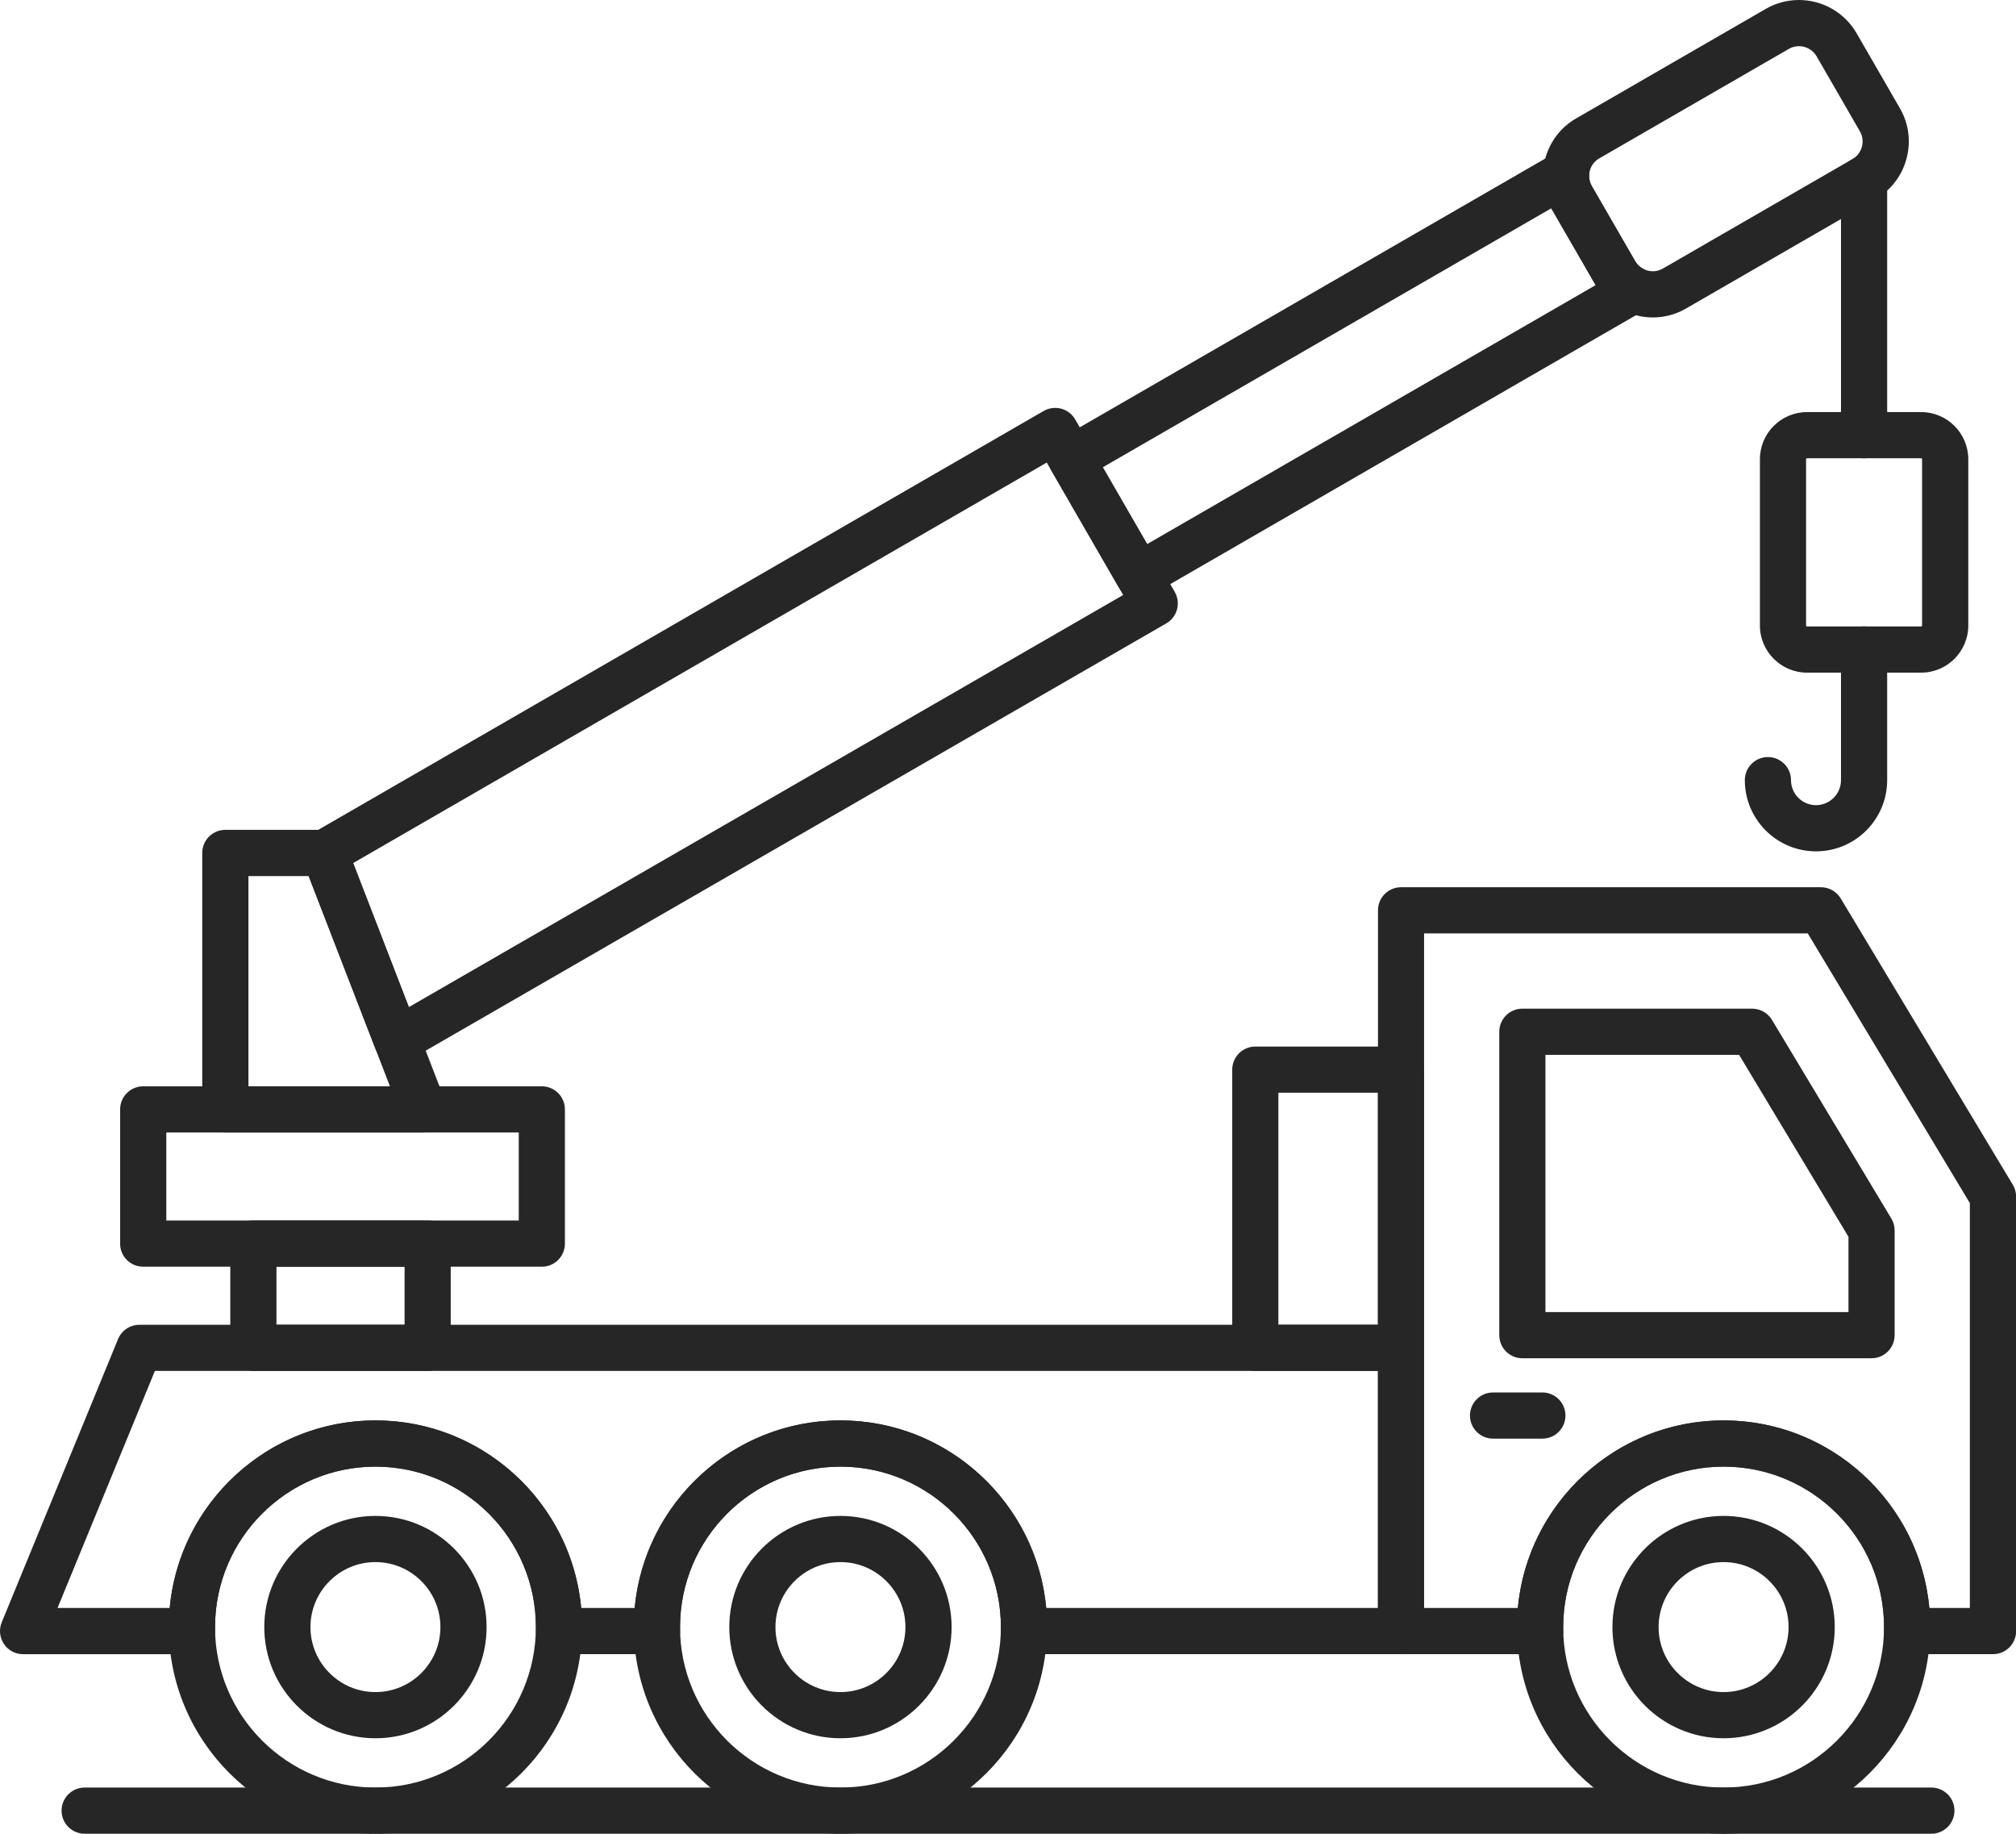
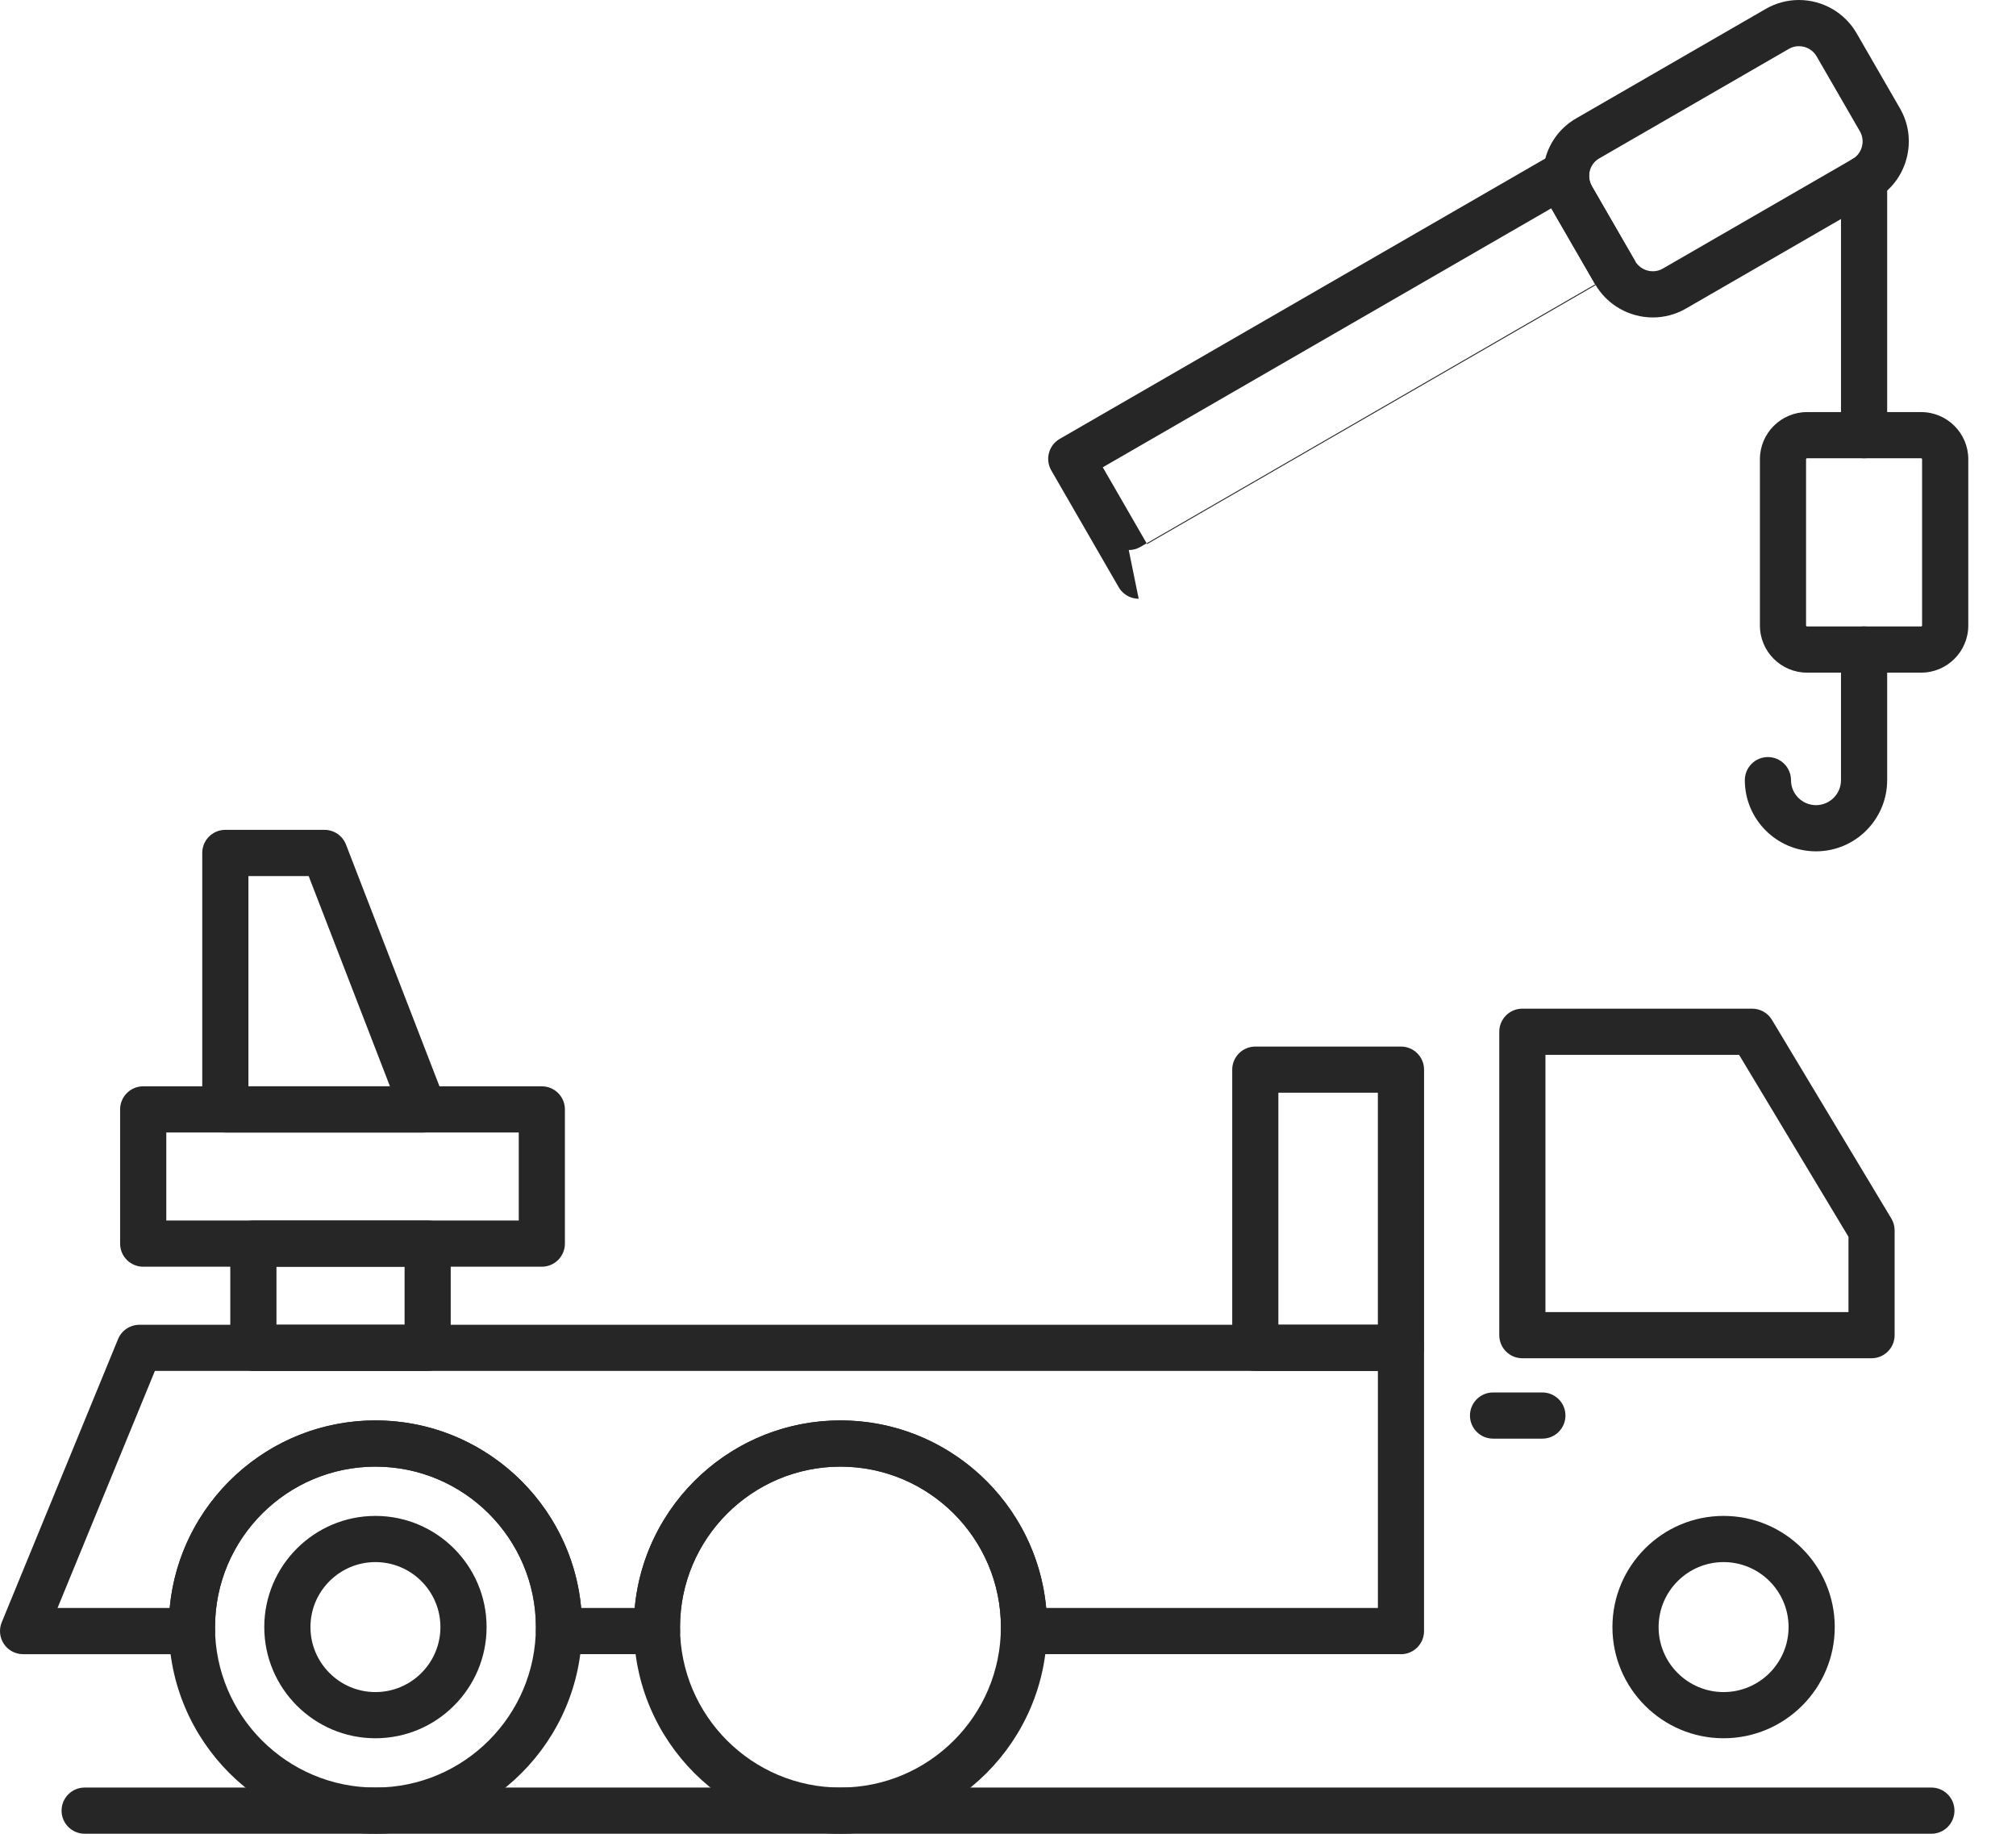
<svg xmlns="http://www.w3.org/2000/svg" id="Ebene_2" viewBox="0 0 654.9 595.61">
  <defs>
    <style>      .cls-1 {        fill: #252625;        fill-rule: evenodd;      }    </style>
  </defs>
  <g id="Ebene_1-2" data-name="Ebene_1">
    <g id="Layer_x5F_1">
      <g id="_659354800">
-         <path id="_659357272" class="cls-1" d="M559.91,595.61c-37.01,0-67.12-30.11-67.12-67.12s30.11-67.12,67.12-67.12,67.12,30.11,67.12,67.12-30.11,67.12-67.12,67.12ZM559.91,476.37c-28.74,0-52.12,23.38-52.12,52.12s23.38,52.12,52.12,52.12,52.12-23.38,52.12-52.12-23.38-52.12-52.12-52.12Z" />
        <path id="_659356216" class="cls-1" d="M559.91,564.6c-19.91,0-36.11-16.2-36.11-36.11s16.2-36.11,36.11-36.11,36.11,16.2,36.11,36.11-16.2,36.11-36.11,36.11ZM559.91,507.38c-11.64,0-21.11,9.47-21.11,21.11s9.47,21.11,21.11,21.11,21.11-9.47,21.11-21.11-9.47-21.11-21.11-21.11Z" />
        <path id="_659356432" class="cls-1" d="M455.11,537.28h-122.49c-2.02,0-3.95-.81-5.36-2.26-1.41-1.44-2.18-3.39-2.13-5.41,0-.37.02-.75.02-1.12,0-28.74-23.38-52.12-52.12-52.12s-52.12,23.38-52.12,52.12c0,.38,0,.76.02,1.13.04,2.02-.73,3.96-2.14,5.41-1.41,1.44-3.34,2.25-5.36,2.25h-31.84c-2.01,0-3.94-.81-5.35-2.24-1.41-1.43-2.18-3.37-2.15-5.38,0-.39.01-.78.01-1.17,0-28.74-23.38-52.12-52.12-52.12s-52.12,23.38-52.12,52.12c0,.38,0,.76.02,1.15.04,2.01-.73,3.96-2.14,5.4-1.41,1.44-3.34,2.25-5.35,2.25H7.5c-2.5,0-4.84-1.24-6.23-3.32-1.39-2.08-1.66-4.71-.71-7.02l37.79-92c1.16-2.81,3.9-4.65,6.94-4.65h409.81c4.14,0,7.5,3.36,7.5,7.5v92c0,4.14-3.36,7.5-7.5,7.5h0ZM339.85,522.28h107.76v-77H50.32l-31.63,77h36.44c3.14-34.11,31.92-60.92,66.83-60.92s63.69,26.8,66.84,60.92h17.38c3.14-34.11,31.92-60.92,66.84-60.92s63.69,26.8,66.84,60.92h0Z" />
        <path id="_659356888" class="cls-1" d="M121.96,595.61c-37.01,0-67.12-30.11-67.12-67.12s30.11-67.12,67.12-67.12,67.12,30.11,67.12,67.12c0,37.01-30.11,67.12-67.12,67.12ZM121.96,476.37c-28.74,0-52.12,23.38-52.12,52.12s23.38,52.12,52.12,52.12,52.12-23.38,52.12-52.12-23.38-52.12-52.12-52.12Z" />
        <path id="_659356648" class="cls-1" d="M121.96,564.6c-19.91,0-36.11-16.2-36.11-36.11s16.2-36.11,36.11-36.11,36.11,16.2,36.11,36.11c0,19.91-16.2,36.11-36.11,36.11ZM121.96,507.38c-11.64,0-21.11,9.47-21.11,21.11s9.47,21.11,21.11,21.11,21.11-9.47,21.11-21.11-9.47-21.11-21.11-21.11Z" />
        <path id="_659356384" class="cls-1" d="M273.02,595.61c-37.01,0-67.12-30.11-67.12-67.12s30.11-67.12,67.12-67.12,67.12,30.11,67.12,67.12-30.11,67.12-67.12,67.12ZM273.02,476.37c-28.74,0-52.12,23.38-52.12,52.12s23.38,52.12,52.12,52.12,52.12-23.38,52.12-52.12-23.38-52.12-52.12-52.12Z" />
-         <path id="_659356288" class="cls-1" d="M273.02,564.6c-19.91,0-36.11-16.2-36.11-36.11s16.2-36.11,36.11-36.11,36.11,16.2,36.11,36.11-16.2,36.11-36.11,36.11ZM273.02,507.38c-11.64,0-21.11,9.47-21.11,21.11s9.47,21.11,21.11,21.11,21.11-9.47,21.11-21.11-9.47-21.11-21.11-21.11Z" />
        <path id="_659356864" class="cls-1" d="M138.92,445.28h-56.61c-4.14,0-7.5-3.36-7.5-7.5v-33.84c0-4.14,3.36-7.5,7.5-7.5h56.61c4.14,0,7.5,3.36,7.5,7.5v33.84c0,4.14-3.36,7.5-7.5,7.5ZM89.81,430.28h41.62v-18.84h-41.62v18.84Z" />
        <path id="_659356720" class="cls-1" d="M176.01,411.44H46.52c-4.14,0-7.5-3.36-7.5-7.5v-43.6c0-4.14,3.36-7.5,7.5-7.5h129.49c4.14,0,7.5,3.36,7.5,7.5v43.6c0,4.14-3.36,7.5-7.5,7.5ZM54.02,396.44h114.5v-28.6H54.02v28.6Z" />
        <path id="_659355424" class="cls-1" d="M137.62,367.84h-64.42c-4.14,0-7.5-3.36-7.5-7.5v-83.3c0-4.14,3.36-7.5,7.5-7.5h32.21c3.1,0,5.88,1.9,6.99,4.79l32.21,83.29c.89,2.31.59,4.9-.81,6.95-1.4,2.04-3.71,3.26-6.19,3.26h0ZM80.7,352.85h45.98l-26.41-68.3h-19.57v68.3h0Z" />
-         <path id="_659355808" class="cls-1" d="M128.98,345.49c-.84,0-1.69-.14-2.5-.43-2.07-.73-3.71-2.32-4.5-4.37l-23.57-60.95c-1.33-3.45.05-7.35,3.24-9.2l237.38-137.05c1.72-.99,3.77-1.26,5.69-.75,1.92.51,3.56,1.77,4.55,3.49l32.34,56.01c.99,1.72,1.26,3.77.75,5.69-.51,1.92-1.77,3.56-3.49,4.55l-246.14,141.99c-1.15.67-2.45,1-3.75,1h0ZM114.72,280.33l18.09,46.79,232.06-133.86-24.83-43.02-225.32,130.09Z" />
-         <path id="_659355880" class="cls-1" d="M369.9,194.48c-.65,0-1.3-.08-1.94-.26-1.92-.52-3.56-1.77-4.55-3.49l-21.9-37.94c-2.07-3.59-.84-8.17,2.75-10.24l160.76-92.81c2.4-1.39,5.37-1.33,7.72.13s3.7,4.11,3.51,6.87c-.09,1.3.21,2.58.86,3.71l14.08,24.39c.65,1.12,1.61,2.02,2.78,2.59,2.49,1.22,4.11,3.71,4.2,6.48.1,2.77-1.34,5.37-3.75,6.75l-160.76,92.82c-1.15.66-2.45,1-3.75,1h0ZM358.24,151.78l14.4,24.95,145.71-84.12c-.06-.09-.11-.19-.17-.28l-14.08-24.39c-.05-.09-.11-.19-.16-.28l-145.7,84.12h0Z" />
+         <path id="_659355880" class="cls-1" d="M369.9,194.48c-.65,0-1.3-.08-1.94-.26-1.92-.52-3.56-1.77-4.55-3.49l-21.9-37.94c-2.07-3.59-.84-8.17,2.75-10.24l160.76-92.81c2.4-1.39,5.37-1.33,7.72.13s3.7,4.11,3.51,6.87c-.09,1.3.21,2.58.86,3.71l14.08,24.39l-160.76,92.82c-1.15.66-2.45,1-3.75,1h0ZM358.24,151.78l14.4,24.95,145.71-84.12c-.06-.09-.11-.19-.17-.28l-14.08-24.39c-.05-.09-.11-.19-.16-.28l-145.7,84.12h0Z" />
        <path id="_659355976" class="cls-1" d="M536.92,103.11c-7.71,0-14.89-4.13-18.73-10.78l-14.08-24.39c-2.87-4.98-3.63-10.79-2.14-16.37,1.49-5.58,5.06-10.24,10.04-13.11l61.62-35.58c3.26-1.88,6.98-2.88,10.75-2.88,7.72,0,14.89,4.13,18.73,10.78l14.08,24.39c2.88,4.98,3.64,10.79,2.14,16.37-1.49,5.58-5.06,10.24-10.04,13.11l-61.62,35.58c-3.26,1.89-6.98,2.88-10.75,2.88h0ZM584.38,15c-1.16,0-2.25.29-3.25.87l-61.62,35.58c-1.51.87-2.6,2.29-3.05,4-.46,1.71-.23,3.48.64,4.99l14.08,24.39c1.17,2.02,3.37,3.28,5.74,3.28,1.16,0,2.25-.29,3.25-.87l61.62-35.58c1.51-.87,2.59-2.29,3.05-4,.46-1.71.23-3.48-.64-4.99l-14.08-24.39c-1.17-2.02-3.37-3.28-5.74-3.28h0Z" />
        <path id="_659355904" class="cls-1" d="M605.55,148.85c-4.14,0-7.5-3.36-7.5-7.5V58.15c0-4.14,3.36-7.5,7.5-7.5s7.5,3.36,7.5,7.5v83.2c0,4.14-3.36,7.5-7.5,7.5Z" />
        <path id="_659355592" class="cls-1" d="M624.09,218.48h-37.07c-8.44,0-15.31-6.87-15.31-15.31v-54.01c0-8.44,6.87-15.31,15.31-15.31h37.07c8.44,0,15.31,6.87,15.31,15.31v54.01c0,8.44-6.87,15.31-15.31,15.31ZM587.01,148.85c-.16,0-.31.16-.31.31v54.01c0,.16.15.31.31.31h37.07c.15,0,.31-.16.31-.31v-54.01c0-.16-.15-.31-.31-.31h-37.07Z" />
        <path id="_659356048" class="cls-1" d="M589.93,276.52c-12.75,0-23.12-10.37-23.12-23.12,0-4.14,3.36-7.5,7.5-7.5s7.5,3.36,7.5,7.5c0,4.48,3.64,8.12,8.12,8.12s8.12-3.64,8.12-8.12v-42.42c0-4.14,3.36-7.5,7.5-7.5s7.5,3.36,7.5,7.5v42.42c0,12.75-10.37,23.12-23.12,23.12h0Z" />
        <path id="_659355112" class="cls-1" d="M455.11,445.28h-47.32c-4.14,0-7.5-3.36-7.5-7.5v-90.35c0-4.14,3.36-7.5,7.5-7.5h47.32c4.14,0,7.5,3.36,7.5,7.5v90.35c0,4.14-3.36,7.5-7.5,7.5h0ZM415.28,430.28h32.32v-75.36h-32.32v75.36Z" />
-         <path id="_659354872" class="cls-1" d="M647.4,537.28h-27.88c-2.01,0-3.94-.81-5.35-2.25-1.41-1.44-2.18-3.38-2.14-5.4,0-.39.02-.76.02-1.15,0-28.74-23.38-52.12-52.12-52.12s-52.12,23.38-52.12,52.12c0,.38,0,.75.02,1.13.05,2.02-.72,3.97-2.13,5.41-1.41,1.44-3.34,2.26-5.36,2.26h-45.2c-4.14,0-7.5-3.36-7.5-7.5v-234.1c0-4.14,3.36-7.5,7.5-7.5h136.39c2.63,0,5.07,1.38,6.43,3.64l55.91,93.01c.7,1.17,1.07,2.5,1.07,3.86v141.09c0,4.14-3.36,7.5-7.5,7.5h0ZM626.75,522.28h13.16v-131.51l-52.66-87.6h-124.64v219.11h30.47c3.14-34.11,31.92-60.92,66.84-60.92s63.69,26.8,66.83,60.92h0Z" />
        <path id="_659355304" class="cls-1" d="M607.97,441.17h-113.43c-4.14,0-7.5-3.36-7.5-7.5v-98.55c0-4.14,3.36-7.5,7.5-7.5h74.65c2.63,0,5.07,1.38,6.43,3.64l38.78,64.52c.7,1.17,1.07,2.5,1.07,3.86v34.03c0,4.14-3.36,7.5-7.5,7.5h0ZM502.04,426.17h98.44v-24.45l-35.53-59.1h-62.91v83.55h0Z" />
        <path id="_659354896" class="cls-1" d="M501.04,467.28h-16.02c-4.14,0-7.5-3.36-7.5-7.5s3.36-7.5,7.5-7.5h16.02c4.14,0,7.5,3.36,7.5,7.5s-3.36,7.5-7.5,7.5Z" />
        <path id="_659355256" class="cls-1" d="M627.41,595.61H27.5c-4.14,0-7.5-3.36-7.5-7.5s3.36-7.5,7.5-7.5h599.91c4.14,0,7.5,3.36,7.5,7.5s-3.36,7.5-7.5,7.5Z" />
      </g>
    </g>
  </g>
</svg>